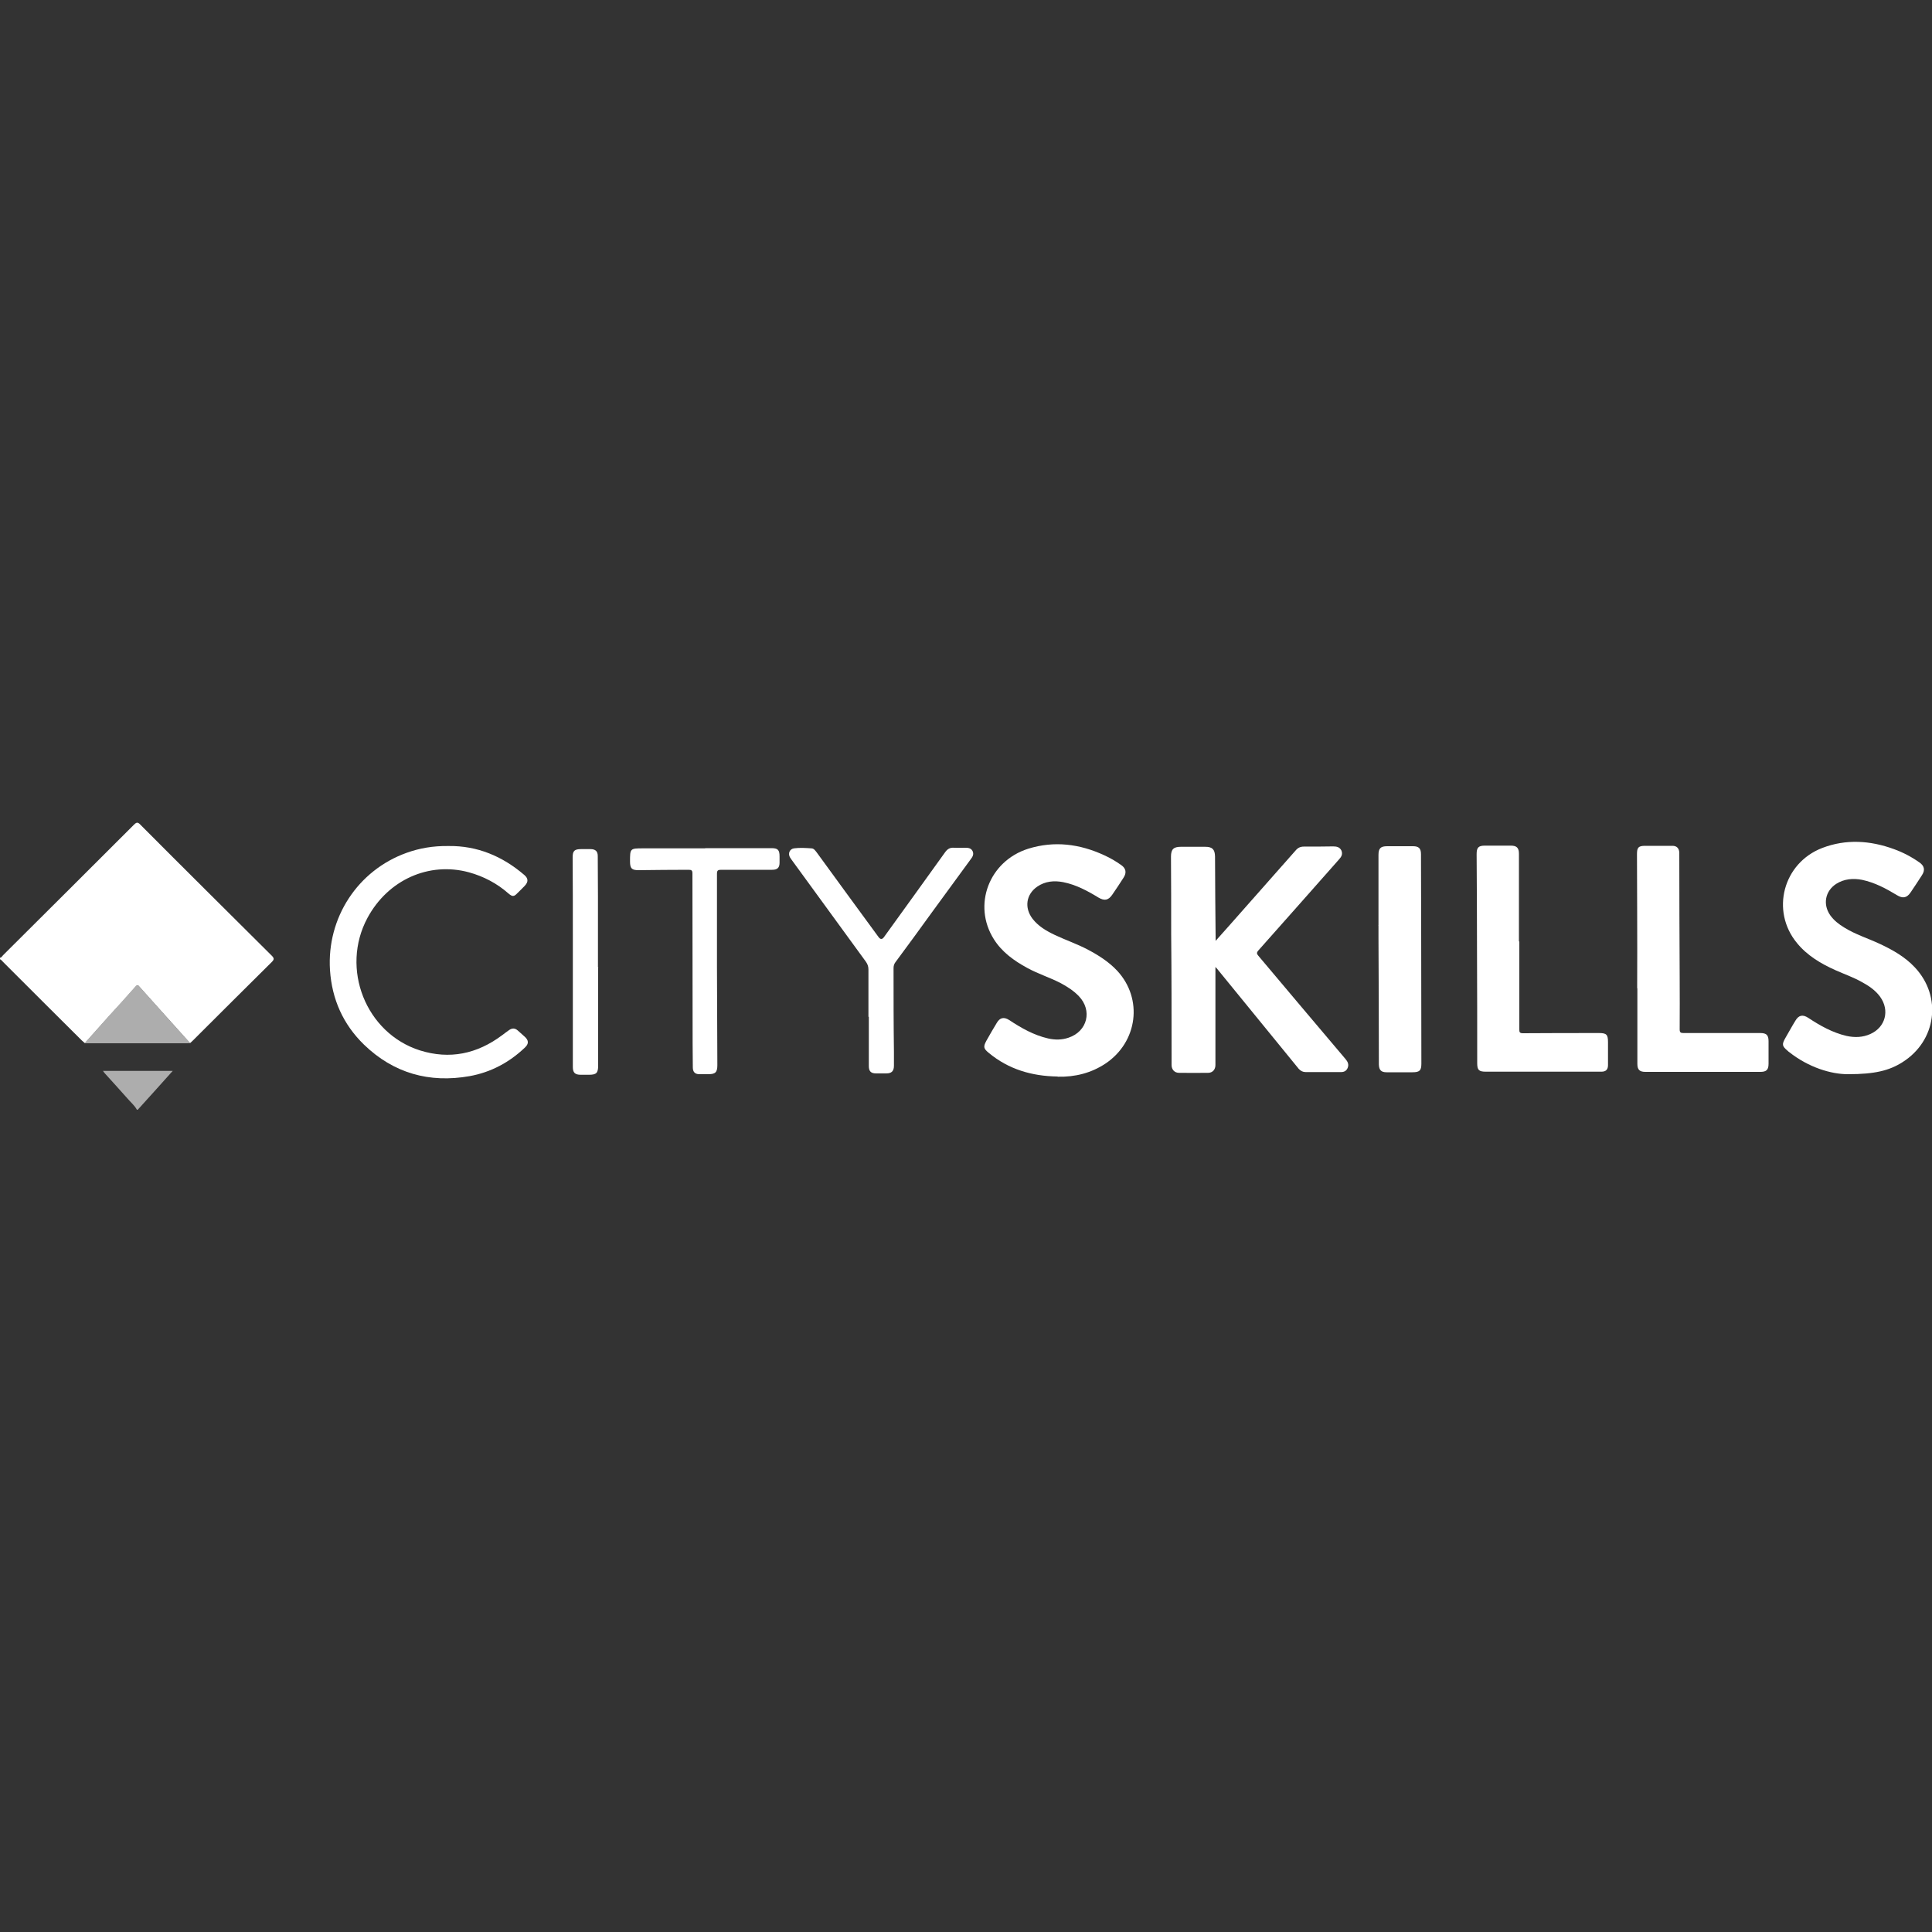
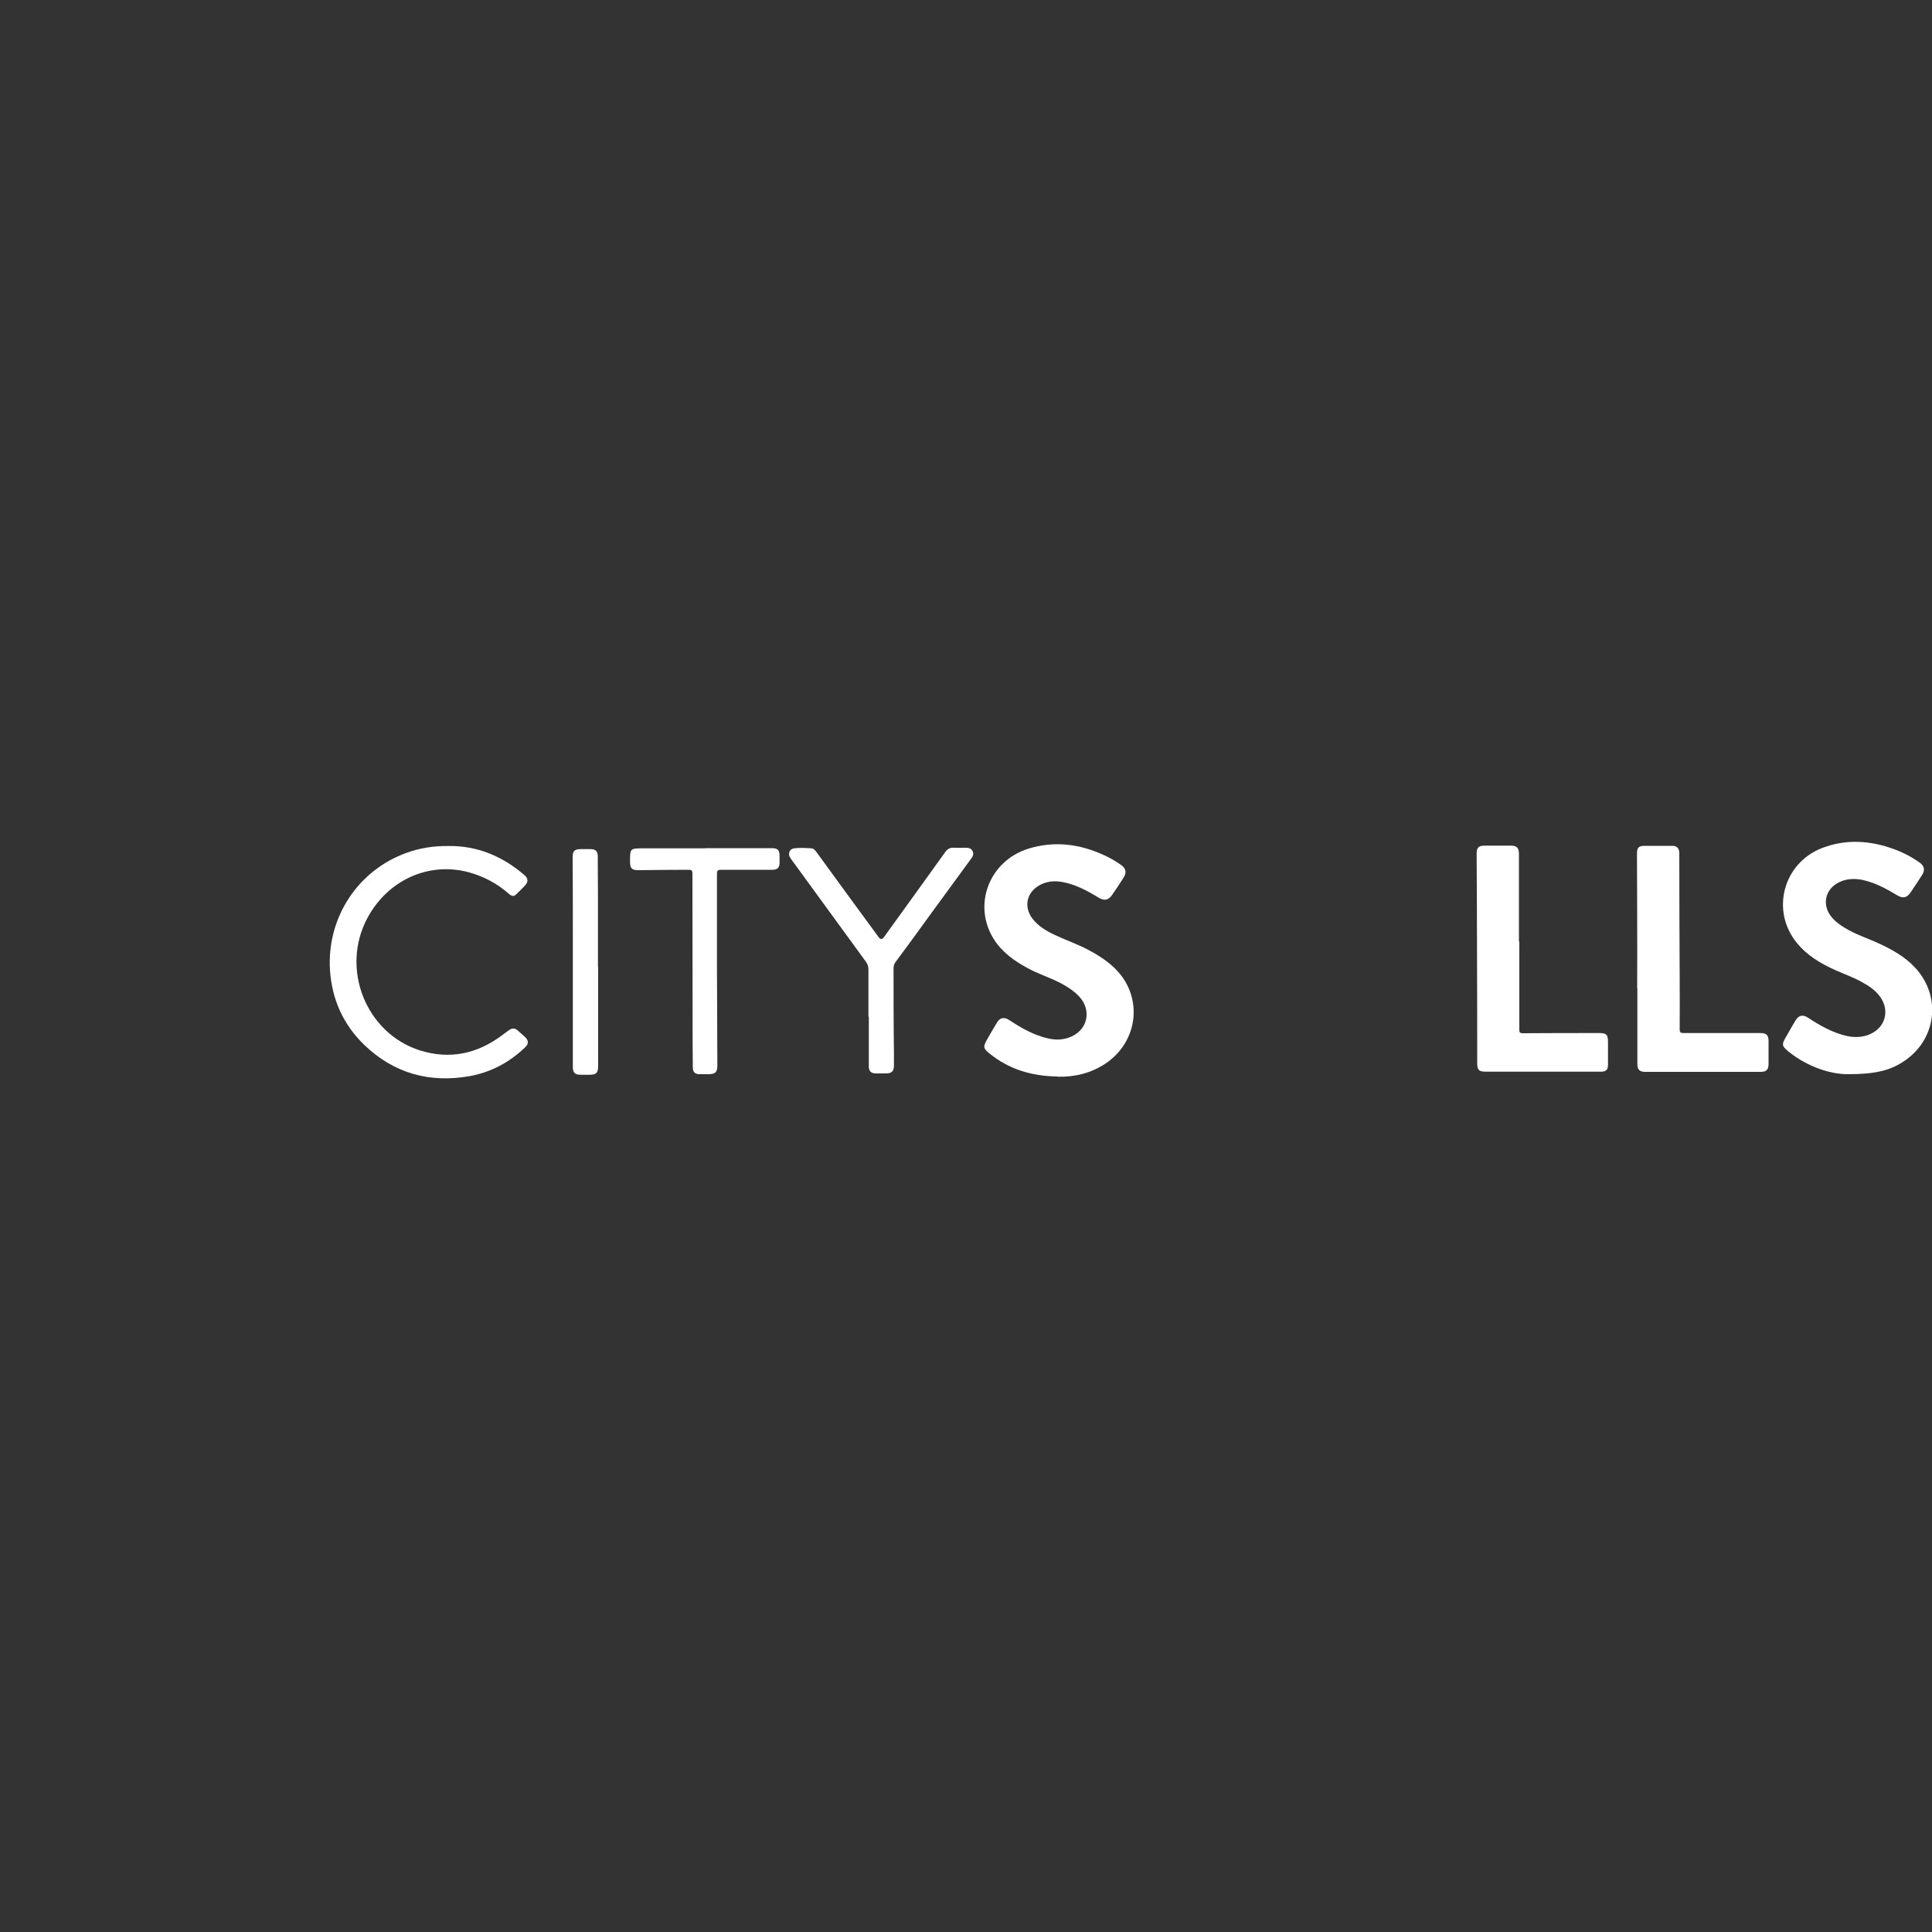
<svg xmlns="http://www.w3.org/2000/svg" id="Layer_1" data-name="Layer 1" viewBox="0 0 100 100">
  <rect x="0" y="0" width="100" height="100" fill="#333333" stroke="none" />
  <defs>
    <style> .cls-1, .cls-2 { fill: #fff; } .cls-2 { isolation: isolate; opacity: .6; } </style>
  </defs>
-   <path class="cls-1" d="m4.39,53.99c-.05-.05-.11-.09-.16-.14-1.36-1.35-2.71-2.7-4.06-4.05C.11,49.74.07,49.68,0,49.65v-.08c.08,0,.11-.08.16-.13,2.26-2.25,4.52-4.5,6.78-6.76.12-.12.19-.14.32,0,2.26,2.27,4.54,4.53,6.81,6.79.12.12.13.19,0,.32-1.37,1.35-2.73,2.72-4.1,4.08-.04.04-.09.08-.13.12-.88-.98-1.76-1.95-2.63-2.93-.09-.11-.14-.06-.21.02-.45.51-.91,1.01-1.37,1.52l-1.24,1.39h0Z" />
-   <path class="cls-2" d="m7.08,57.43c-.12-.22-.32-.38-.48-.57-.39-.44-.79-.88-1.18-1.31-.03-.03-.05-.07-.09-.12h3.61c-.61.68-1.21,1.35-1.81,2.01h-.04Z" />
-   <path class="cls-1" d="m62.91,50.07v5.06c0,.23-.15.4-.38.4-.5,0-1,.01-1.5,0-.24,0-.39-.17-.39-.41,0-.14,0-.29,0-.44,0-2.11,0-4.22-.02-6.34,0-1.33,0-2.67-.01-4,0-.38.13-.51.51-.51.42,0,.84,0,1.26,0,.37,0,.5.13.51.5,0,1.4.02,2.8.03,4.2,0,.04,0,.09,0,.17.26-.29.5-.56.73-.82,1.14-1.29,2.28-2.58,3.42-3.87.11-.13.24-.19.41-.19.5,0,1.01,0,1.52-.01.18,0,.34.03.43.21.08.19,0,.33-.12.46-1.4,1.58-2.79,3.16-4.19,4.73-.11.13-.04.19.02.27,1.49,1.77,2.99,3.55,4.49,5.32.11.13.19.26.14.43s-.17.26-.35.26c-.61,0-1.22,0-1.84,0-.15,0-.26-.06-.36-.17-1.4-1.72-2.81-3.44-4.21-5.16-.02-.02-.04-.05-.1-.11h0Z" />
  <path class="cls-1" d="m54.73,55.72c-1.32-.02-2.53-.37-3.56-1.23-.27-.22-.28-.32-.11-.63s.35-.61.53-.91c.16-.28.37-.33.65-.15.62.41,1.27.78,2.01.95.36.08.71.08,1.06-.04.98-.33,1.24-1.41.53-2.15-.28-.29-.61-.5-.97-.69-.55-.28-1.15-.47-1.7-.77-.68-.37-1.31-.82-1.73-1.49-1.11-1.76-.25-4.04,1.78-4.68,1.35-.42,2.67-.25,3.94.34.31.14.6.31.88.51.24.17.28.39.12.64-.19.3-.39.6-.59.89s-.4.33-.71.15c-.57-.35-1.17-.67-1.83-.8-.47-.09-.93-.05-1.34.23-.58.4-.68,1.09-.25,1.66.3.39.71.63,1.15.84.57.27,1.17.47,1.73.77.55.29,1.08.63,1.51,1.09,1.34,1.45,1.06,3.68-.61,4.8-.74.49-1.57.7-2.46.68h0Z" />
  <path class="cls-1" d="m95.64,55.6c-.85,0-2.02-.34-3.04-1.15-.02-.01-.04-.03-.06-.05-.31-.26-.32-.34-.12-.69.17-.29.33-.59.51-.88.17-.29.38-.33.66-.15.62.41,1.26.77,1.99.94.42.09.83.08,1.23-.1.78-.35,1.01-1.22.51-1.92-.25-.35-.6-.58-.97-.78-.43-.24-.89-.4-1.34-.6-.76-.34-1.47-.76-2-1.41-1.37-1.66-.72-4.14,1.31-4.92,1.23-.47,2.48-.39,3.71.06.47.17.91.4,1.32.69.26.18.3.4.13.66-.19.29-.38.59-.58.88-.2.3-.41.34-.72.15-.56-.34-1.14-.65-1.8-.79-.47-.09-.93-.05-1.34.21-.57.37-.7,1.06-.31,1.62.19.27.45.47.73.64.58.36,1.23.56,1.85.85.66.31,1.3.67,1.81,1.22,1.41,1.51,1.11,3.79-.65,4.9-.68.43-1.42.62-2.81.62h0Z" />
  <path class="cls-1" d="m84.74,51.14c0-1.29.01-2.58,0-3.86-.01-1.02,0-2.04-.01-3.07,0-.34.07-.43.42-.43.47,0,.94,0,1.42,0,.22,0,.34.13.35.35v.1c0,2.12.01,4.24.02,6.36,0,.89.01,1.79,0,2.69,0,.16.05.19.2.19,1.32,0,2.65,0,3.98,0,.31,0,.42.11.42.42v1.17c0,.31-.11.42-.42.42-1.3,0-2.6,0-3.9,0-.68,0-1.37,0-2.06,0-.29,0-.41-.11-.41-.41v-3.92h-.02Z" />
  <path class="cls-1" d="m78.64,48.76v4.52c0,.14.01.2.19.2,1.31-.01,2.62-.01,3.94-.01.38,0,.46.08.46.47v1.19c0,.23-.11.34-.34.34-.38,0-.77,0-1.16,0-1.6,0-3.21,0-4.82,0-.36,0-.45-.08-.45-.44,0-1.92,0-3.85-.01-5.78,0-1.68-.01-3.36-.02-5.04,0-.34.09-.44.43-.44h1.34c.3,0,.42.11.42.42v4.54h.02,0Z" />
  <path class="cls-1" d="m23.22,43.79c1.47-.02,2.78.52,3.92,1.5.21.18.21.36.02.56-.12.13-.25.25-.38.38-.18.19-.26.19-.47.01-.59-.52-1.28-.88-2.04-1.09-2.07-.56-4.19.39-5.25,2.36-1.41,2.62-.09,5.97,2.72,6.86,1.54.48,2.95.18,4.24-.78.12-.09.25-.19.38-.28.15-.1.29-.1.43.02.12.11.25.22.37.33.21.19.22.37,0,.57-.8.76-1.75,1.27-2.85,1.47-2.09.37-3.94-.15-5.47-1.63-1.08-1.05-1.66-2.35-1.76-3.86-.17-2.7,1.43-5.16,3.97-6.07.67-.24,1.37-.36,2.15-.35h0Z" />
-   <path class="cls-1" d="m71.35,47.9v-3.65c0-.34.11-.45.45-.45h1.34c.29,0,.41.11.41.41,0,1.33.01,2.66.01,3.98,0,2.28.01,4.57.01,6.86,0,.36-.09.45-.46.45-.44,0-.89,0-1.34,0-.28,0-.39-.11-.4-.4v-.06c0-2.17-.01-4.34-.02-6.52v-.64h-.01,0Z" />
  <path class="cls-1" d="m44.95,52.65v-2.47c0-.15-.04-.27-.13-.4-1.28-1.75-2.56-3.51-3.84-5.27-.03-.05-.07-.09-.1-.15-.1-.2,0-.42.22-.45.29-.04.6-.02.89,0,.14,0,.21.12.29.22,1.06,1.46,2.13,2.92,3.2,4.38.09.12.18.12.27,0,1.06-1.46,2.11-2.93,3.17-4.4.12-.17.26-.25.47-.23.18.01.36,0,.54,0,.16,0,.32,0,.41.17.08.17,0,.3-.1.43-.67.91-1.34,1.83-2.01,2.75-.62.86-1.25,1.72-1.88,2.57-.07.09-.1.19-.1.31,0,1.45,0,2.89.02,4.34,0,.24,0,.48,0,.71,0,.28-.12.4-.4.4h-.52c-.27,0-.38-.11-.38-.38v-2.55h-.02Z" />
  <path class="cls-1" d="m36.49,43.9h3.44c.33,0,.42.09.42.43v.32c0,.26-.11.37-.38.37-.88,0-1.76,0-2.64,0-.17,0-.22.03-.22.21,0,1.59,0,3.17,0,4.76,0,1.71.02,3.43.02,5.14,0,.37-.1.47-.47.47h-.46c-.23,0-.34-.12-.34-.35,0-.41-.01-.82-.01-1.23,0-2.93-.01-5.87-.01-8.81,0-.16-.05-.19-.2-.19-.86,0-1.73.01-2.59.02-.35,0-.44-.09-.44-.45,0-.67,0-.68.67-.68h3.22s0-.01,0-.01Z" />
  <path class="cls-1" d="m30.96,50.05v5.1c0,.39-.09.48-.48.48h-.42c-.3,0-.41-.11-.41-.4,0-.44,0-.87,0-1.31,0-1.87,0-3.73,0-5.6,0-1.31,0-2.63-.01-3.94,0-.34.09-.43.44-.43h.48c.26,0,.38.11.38.36,0,.69.01,1.38.01,2.07v3.69h.02Z" />
-   <path class="cls-2" d="m4.39,53.99l1.24-1.39c.45-.51.91-1.01,1.37-1.52.07-.08.11-.12.21-.02.87.98,1.75,1.96,2.63,2.93-.04,0-.09.01-.13.01h-5.2s-.08,0-.12,0Z" />
</svg>